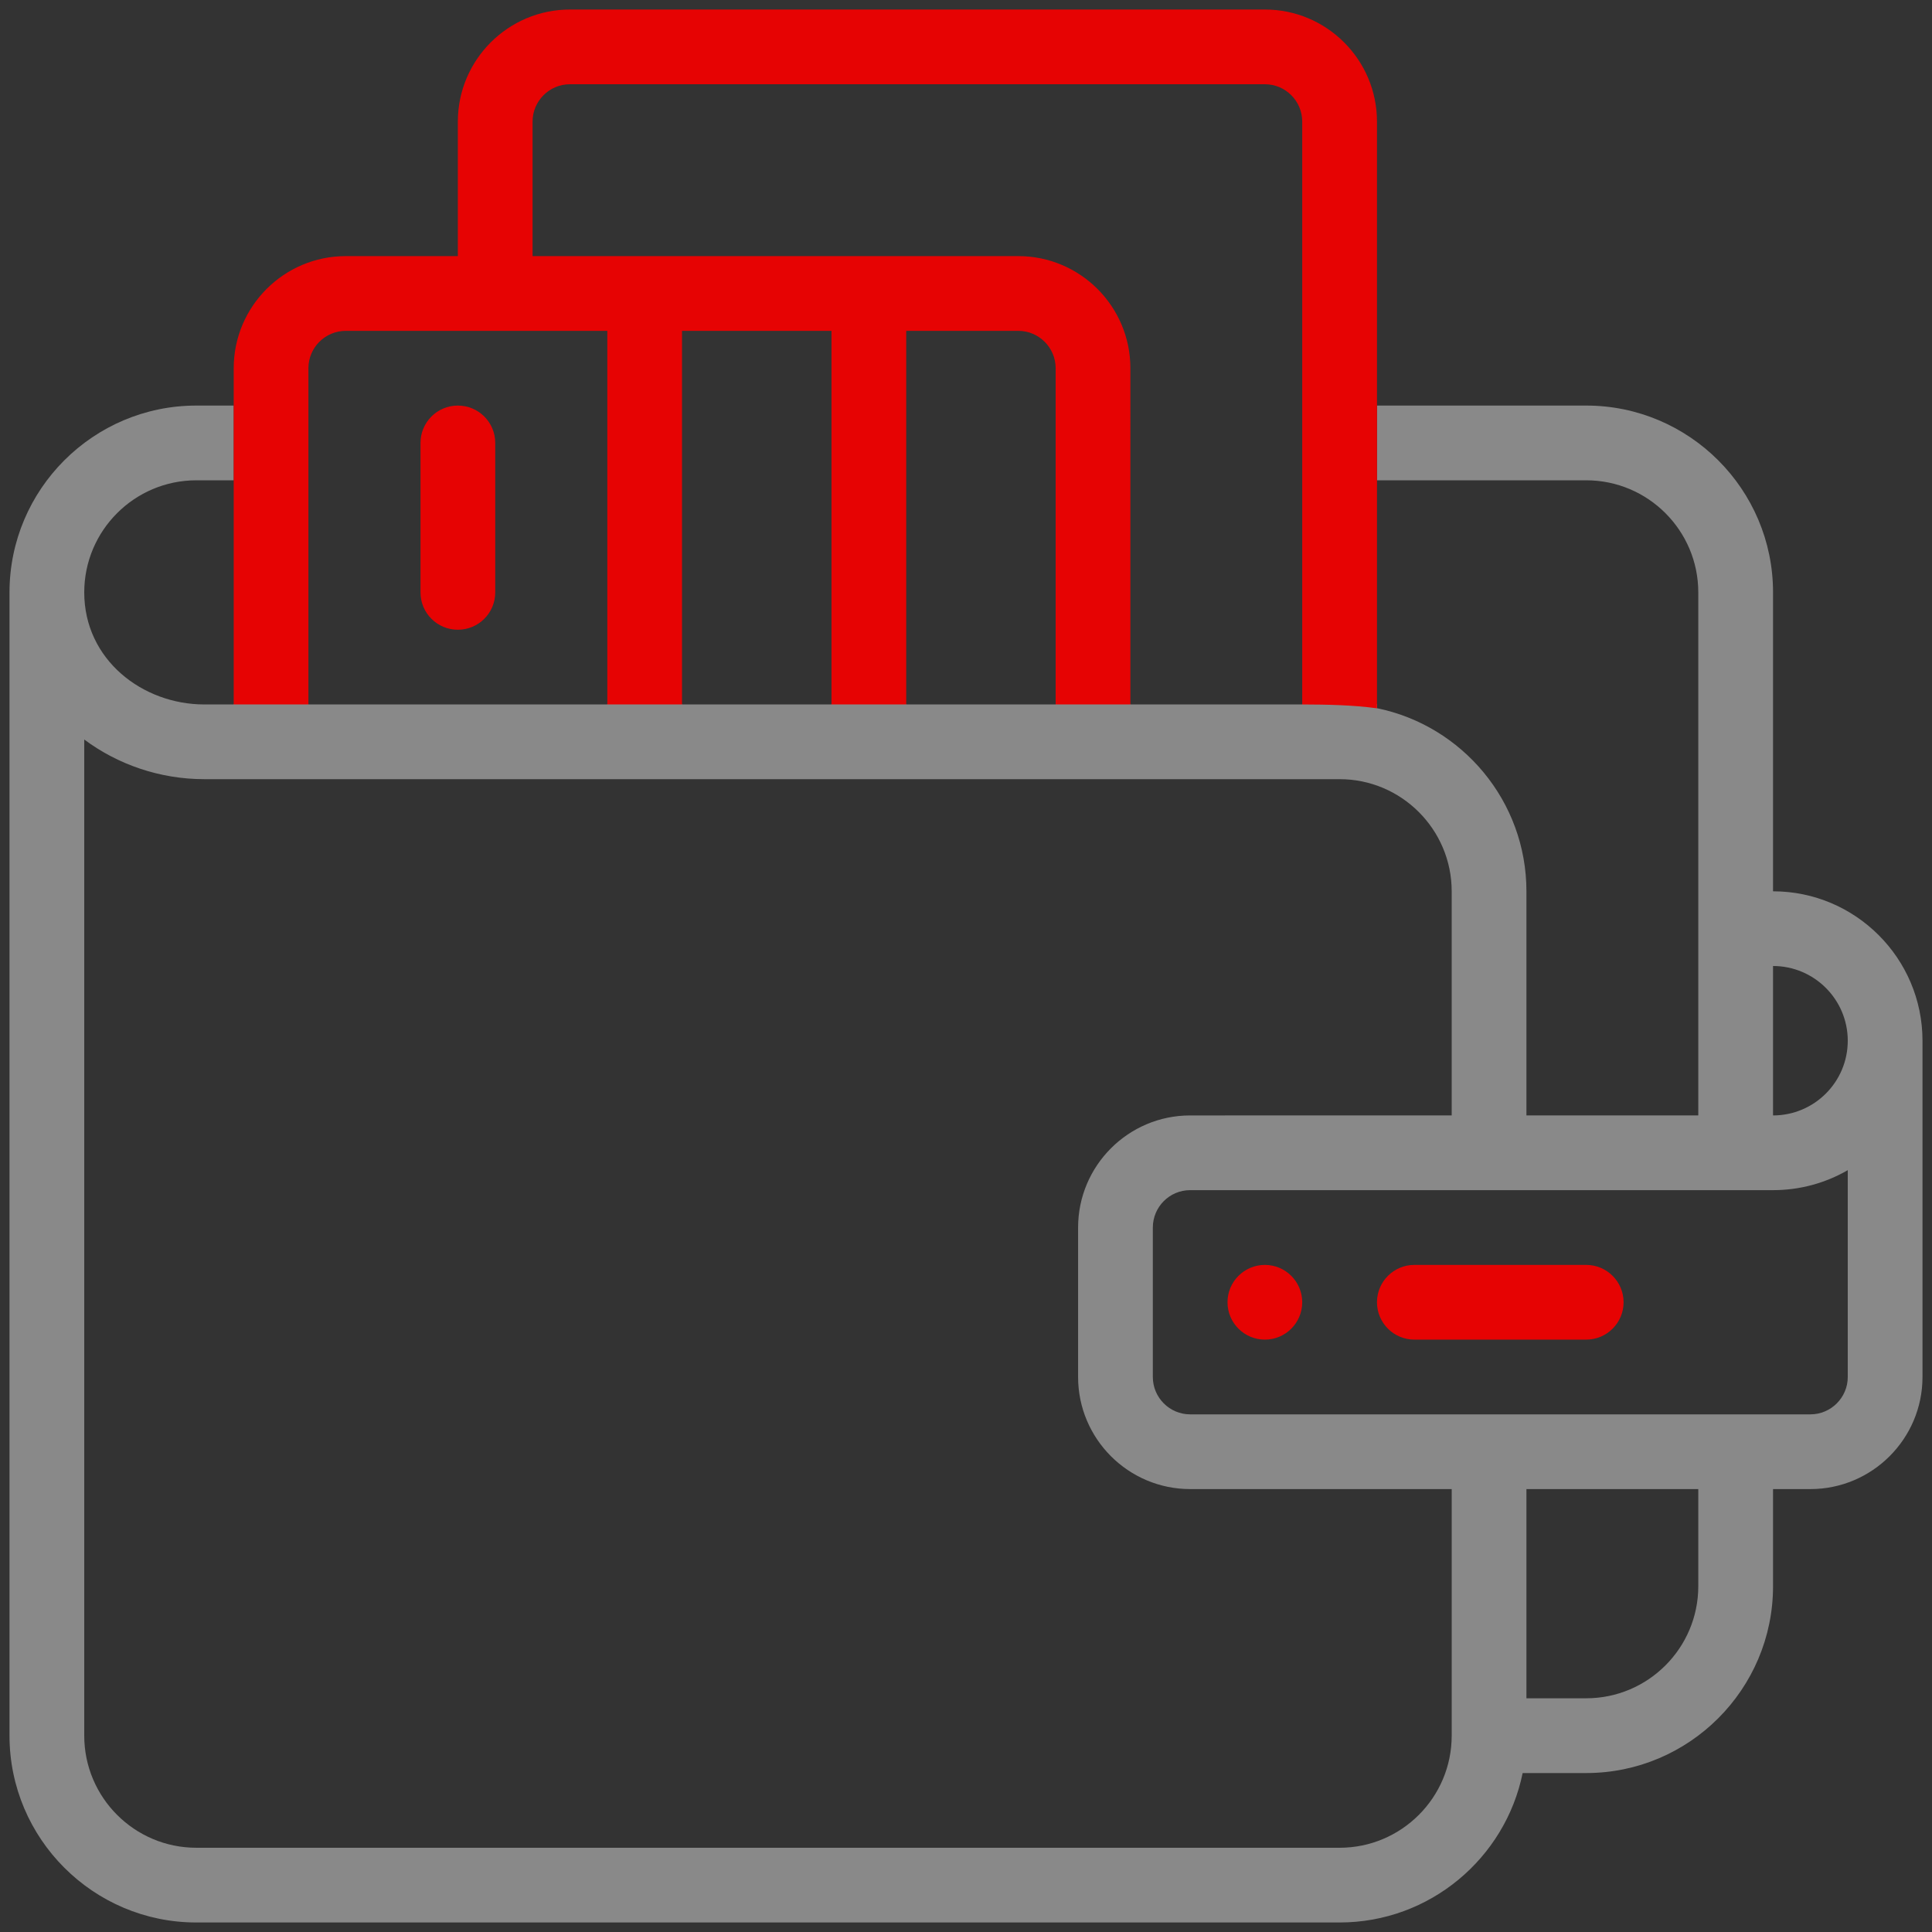
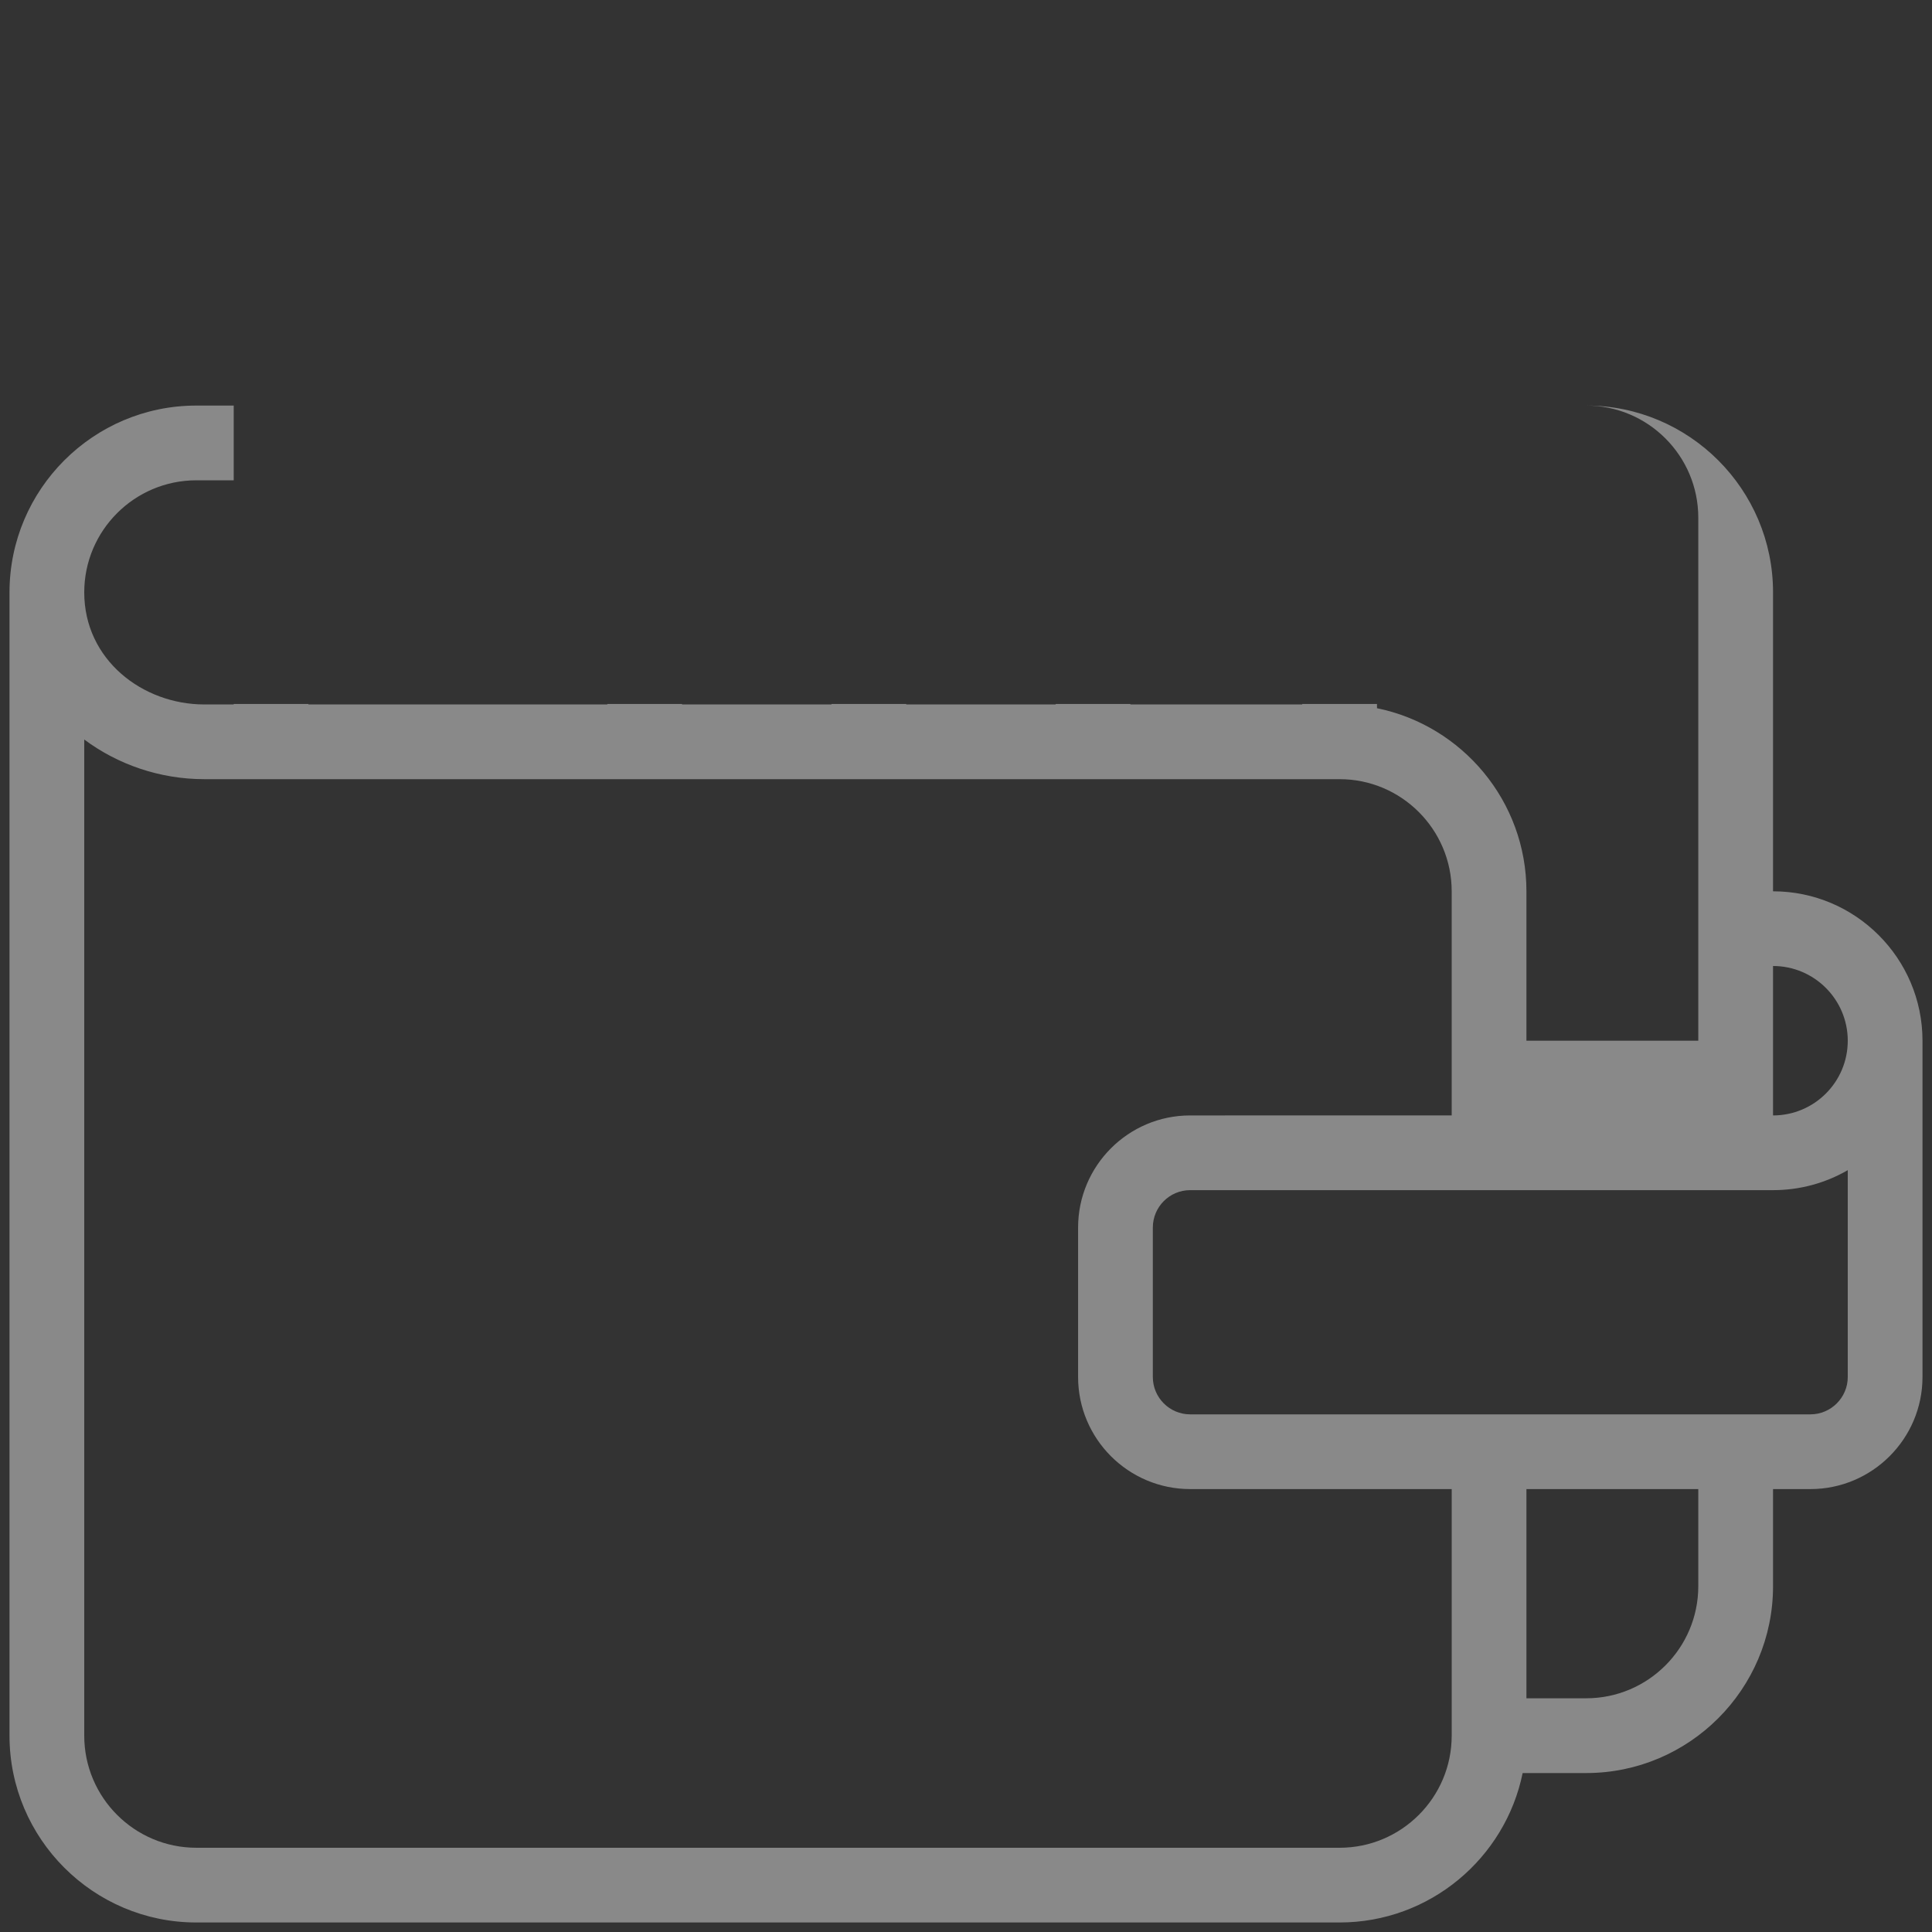
<svg xmlns="http://www.w3.org/2000/svg" width="101" height="101" viewBox="0 0 101000 101000" shape-rendering="geometricPrecision" text-rendering="geometricPrecision" image-rendering="optimizeQuality" fill-rule="evenodd" clip-rule="evenodd">
  <rect x="0" y="0" width="101000" height="101000" fill="#333333" stroke="none" />
  <defs>
    <style>.fil0{fill:#fff}</style>
  </defs>
  <g id="Слой_x0020_1">
    <g id="_2286052298528">
      <path class="fil0" d="M172330-5174265c0-439 357-796 796-796h19098c439 0 796 357 796 796v22387c0 440-357 797-796 797h-19098c-439 0-796-357-796-797v-22387zm796 24776h19098c1317 0 2388-1072 2388-2389v-22387c0-1316-1071-2387-2388-2387h-19098c-1317 0-2388 1071-2388 2387v22387c0 1317 1071 2389 2388 2389z" />
      <path class="fil0" d="M175513-5171877h14324v4880h-14324v-4880zm-796 6472h15916c439 0 796-357 796-796v-6473c0-439-357-796-796-796h-15916c-439 0-796 357-796 796v6473c0 439 357 796 796 796zm796 3183h1591v1591h-1591v-1591zm-796 3183h3183c440 0 796-356 796-796v-3183c0-439-356-796-796-796h-3183c-439 0-796 357-796 796v3183c0 440 357 796 796 796zm796 3183h1591v1591h-1591v-1591zm-796 3184h3183c440 0 796-357 796-797v-3183c0-439-356-796-796-796h-3183c-439 0-796 357-796 796v3183c0 440 357 797 796 797zm8754-7959h-1591v-1591h1591v1591zm796-3183h-3183c-440 0-797 357-797 796v3183c0 440 357 796 797 796h3183c439 0 796-356 796-796v-3183c0-439-357-796-796-796zm-796 9549h-1591v-1591h1591v1591zm796-3183h-3183c-440 0-797 357-797 796v3183c0 440 357 797 797 797h3183c439 0 796-357 796-797v-3183c0-439-357-796-796-796zm5570 3183h-1591v-7957h1591v7957zm796-9549h-3183c-440 0-796 357-796 796v9549c0 440 356 797 796 797h3183c439 0 796-357 796-797v-9549c0-439-357-796-796-796z" />
    </g>
    <g id="_2286052295712">
-       <path d="M92690 46595V30968c0-5385-4382-9766-9767-9766H71985v3907h10938c3231 0 5859 2627 5859 5859v27344h-8984V46595c0-4717-3361-8663-7813-9572v-222h-3908v26h-8983v-26h-3907v26h-7812v-26h-3907v26h-7814v-26h-3905v26H16123v-26h-3905v26h-1536c-3229 0-6278-2337-6278-5859 0-3232 2628-5859 5859-5859h1955v-3907h-1955c-5384 0-9766 4381-9766 9766v59768c0 5385 4382 9766 9766 9766h59769c4715 0 8661-3361 9568-7812h3323c5385 0 9767-4384 9767-9767v-5078h1952c3230 0 5861-2629 5861-5859V54406c0-4308-3507-7811-7813-7811zm3906 7811c0 2158-1750 3906-3906 3906v-7812c2153 0 3906 1752 3906 3906zM70032 96596H10263c-3231 0-5859-2628-5859-5860V38660c1747 1301 3939 2073 6278 2073h59350c3231 0 5859 2631 5859 5862v11717H62218c-3232 0-5858 2629-5858 5861v7813c0 3230 2626 5859 5858 5859h13673v12891c0 3232-2628 5860-5859 5860zm18750-13673c0 3233-2628 5859-5859 5859h-3125V77845h8984v5078zm5860-8984H62218c-1076 0-1951-878-1951-1953v-7813c0-1079 875-1955 1951-1955h30472c1392 0 2730-364 3906-1045v10813c0 1075-877 1953-1954 1953z" fill="#898989" />
-       <path d="M29796 4404h36330c1075 0 1951 876 1951 1954v30469c1302 5 2605 25 3908 201V6358c0-3230-2627-5860-5859-5860H29796c-3231 0-5861 2630-5861 5860v7031h-5858c-3233 0-5859 2629-5859 5860v17578h3905V19249c0-1077 876-1953 1954-1953h13672v19531h3905V17296h7814v19531h3907V17296h5859c1076 0 1953 876 1953 1953v17578h3907V19249c0-3231-2628-5860-5860-5860H27841V6358c0-1078 877-1954 1955-1954zm36330 61722c-1079 0-1955 875-1955 1953s875 1953 1955 1953c1076 0 1951-875 1951-1953s-875-1953-1951-1953zM23935 32921c1080 0 1955-872 1955-1953v-7813c0-1079-875-1953-1955-1953-1078 0-1952 874-1952 1953v7813c0 1081 874 1953 1952 1953zm58988 33205h-8984c-1079 0-1954 875-1954 1953s875 1953 1954 1953h8984c1078 0 1954-875 1954-1953s-876-1953-1954-1953z" fill="#e60303" />
+       <path d="M92690 46595V30968c0-5385-4382-9766-9767-9766H71985h10938c3231 0 5859 2627 5859 5859v27344h-8984V46595c0-4717-3361-8663-7813-9572v-222h-3908v26h-8983v-26h-3907v26h-7812v-26h-3907v26h-7814v-26h-3905v26H16123v-26h-3905v26h-1536c-3229 0-6278-2337-6278-5859 0-3232 2628-5859 5859-5859h1955v-3907h-1955c-5384 0-9766 4381-9766 9766v59768c0 5385 4382 9766 9766 9766h59769c4715 0 8661-3361 9568-7812h3323c5385 0 9767-4384 9767-9767v-5078h1952c3230 0 5861-2629 5861-5859V54406c0-4308-3507-7811-7813-7811zm3906 7811c0 2158-1750 3906-3906 3906v-7812c2153 0 3906 1752 3906 3906zM70032 96596H10263c-3231 0-5859-2628-5859-5860V38660c1747 1301 3939 2073 6278 2073h59350c3231 0 5859 2631 5859 5862v11717H62218c-3232 0-5858 2629-5858 5861v7813c0 3230 2626 5859 5858 5859h13673v12891c0 3232-2628 5860-5859 5860zm18750-13673c0 3233-2628 5859-5859 5859h-3125V77845h8984v5078zm5860-8984H62218c-1076 0-1951-878-1951-1953v-7813c0-1079 875-1955 1951-1955h30472c1392 0 2730-364 3906-1045v10813c0 1075-877 1953-1954 1953z" fill="#898989" />
    </g>
  </g>
</svg>